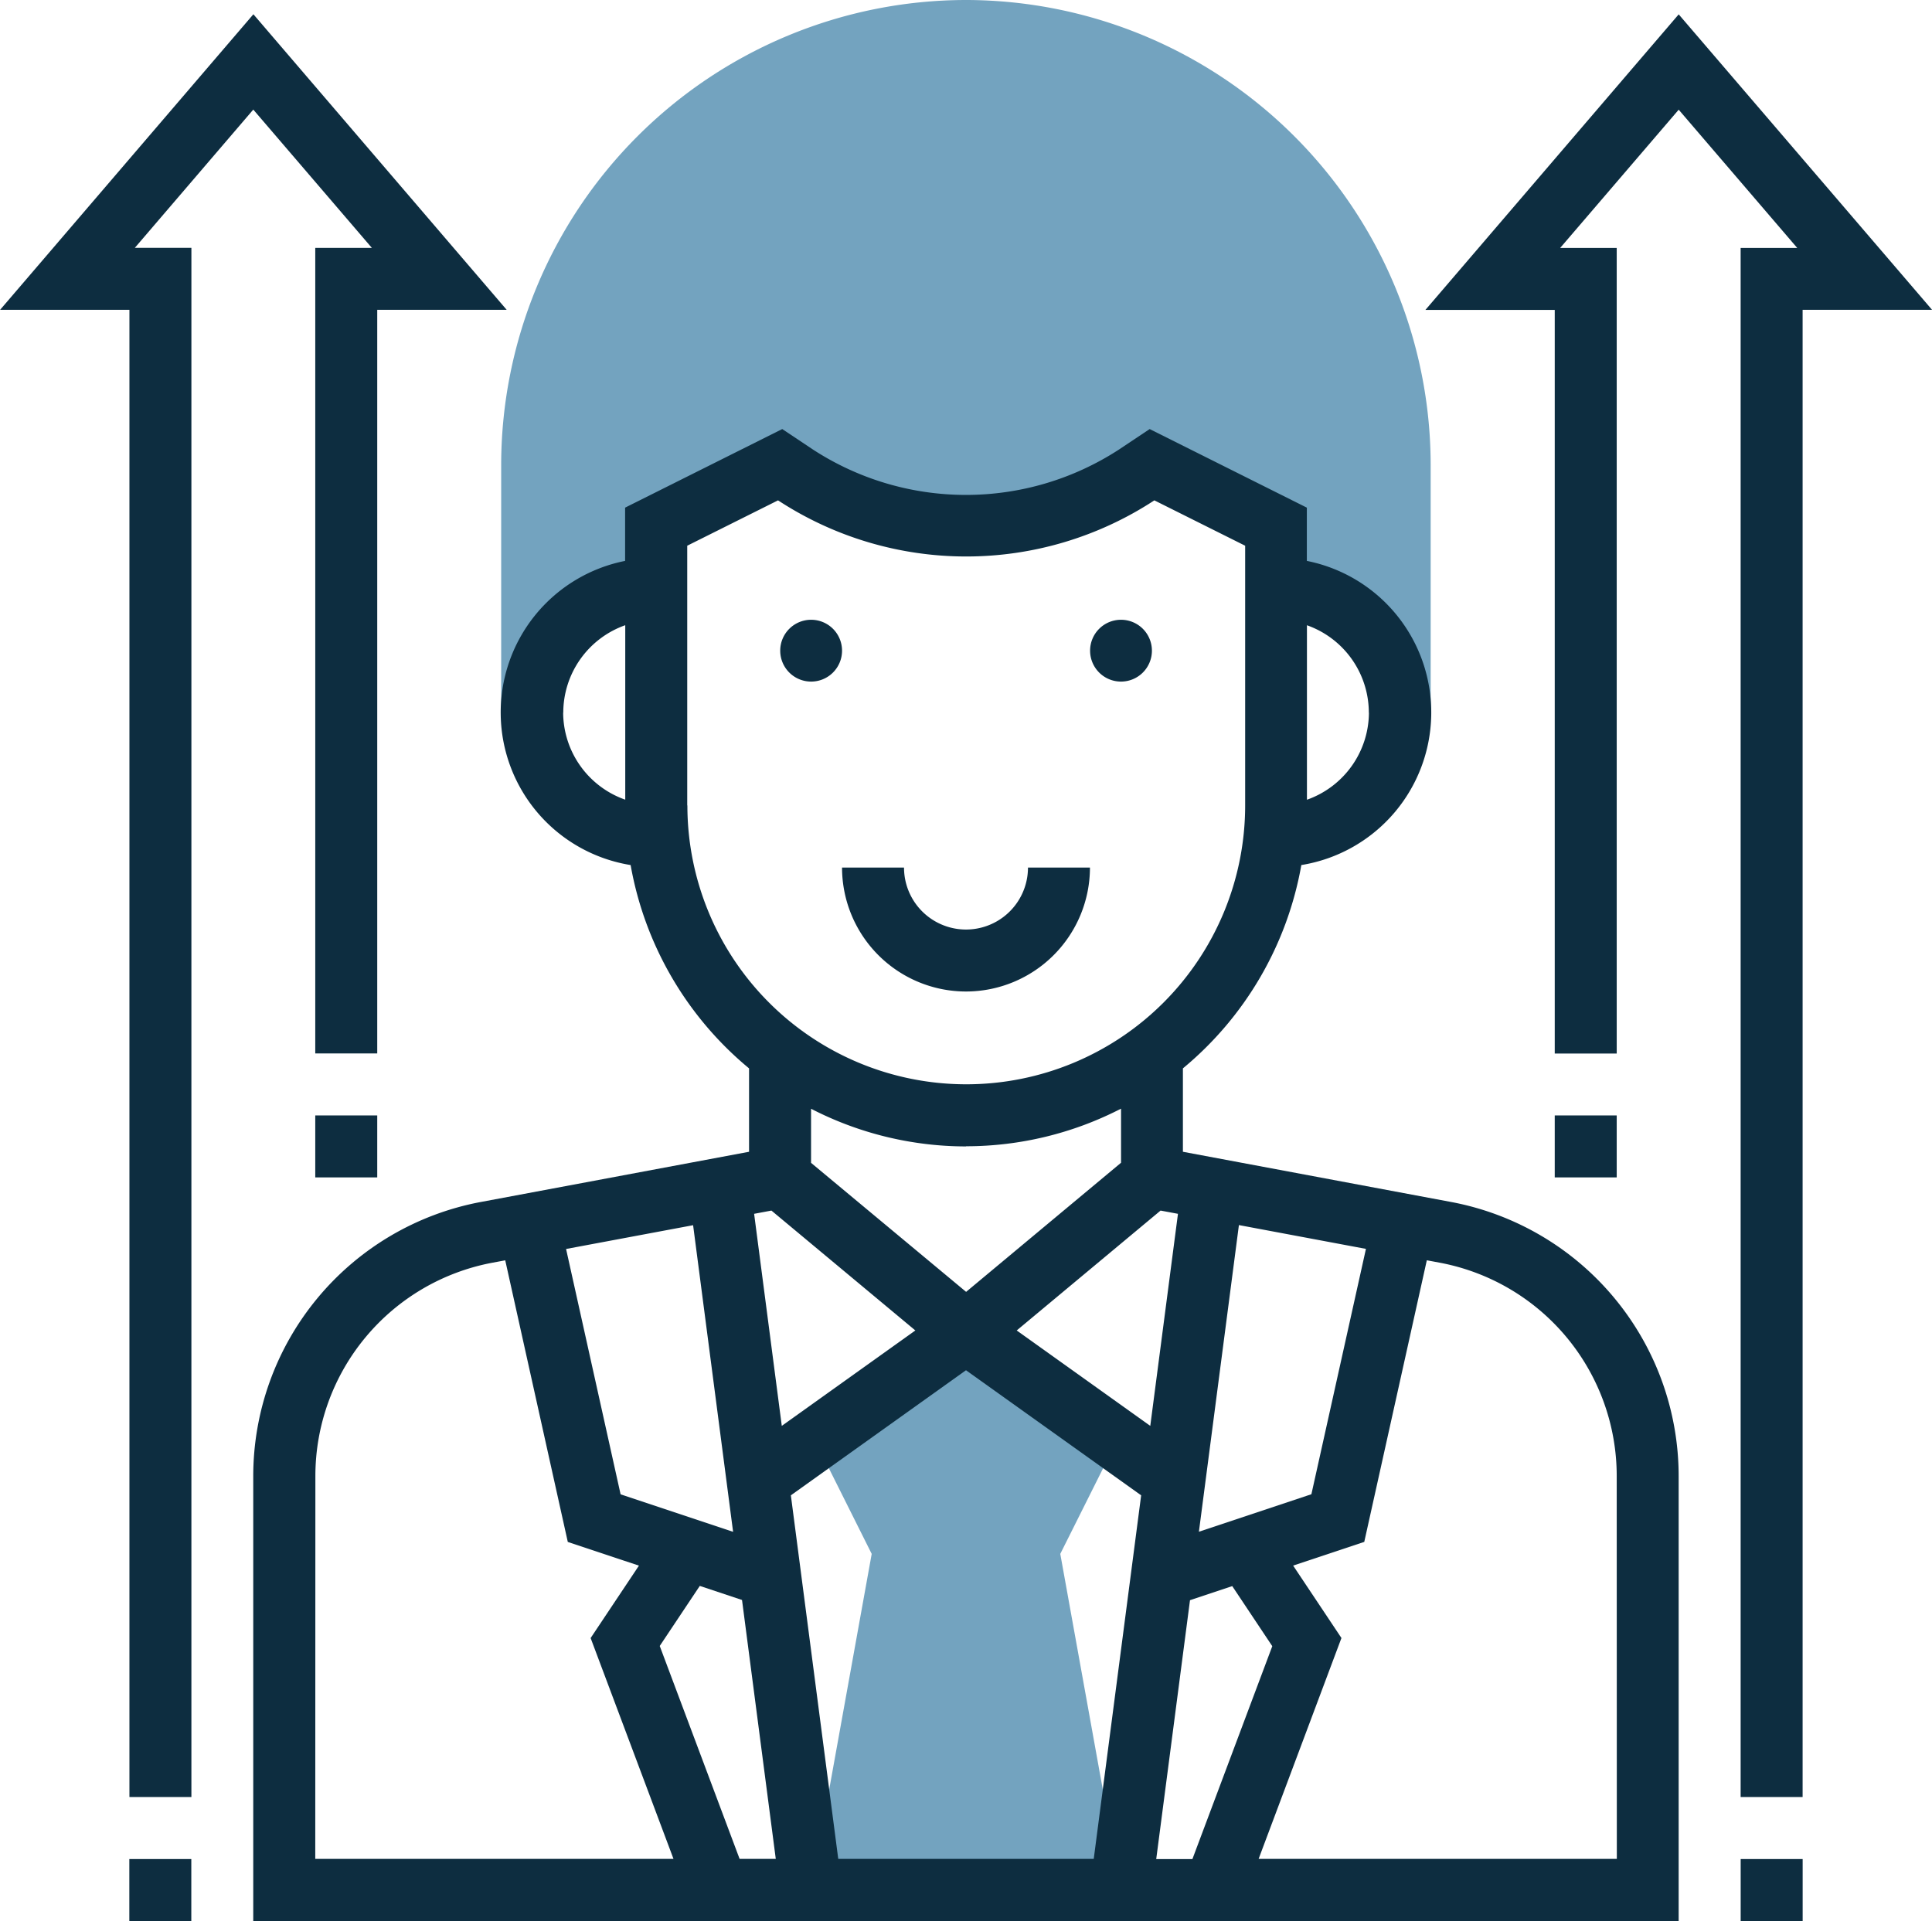
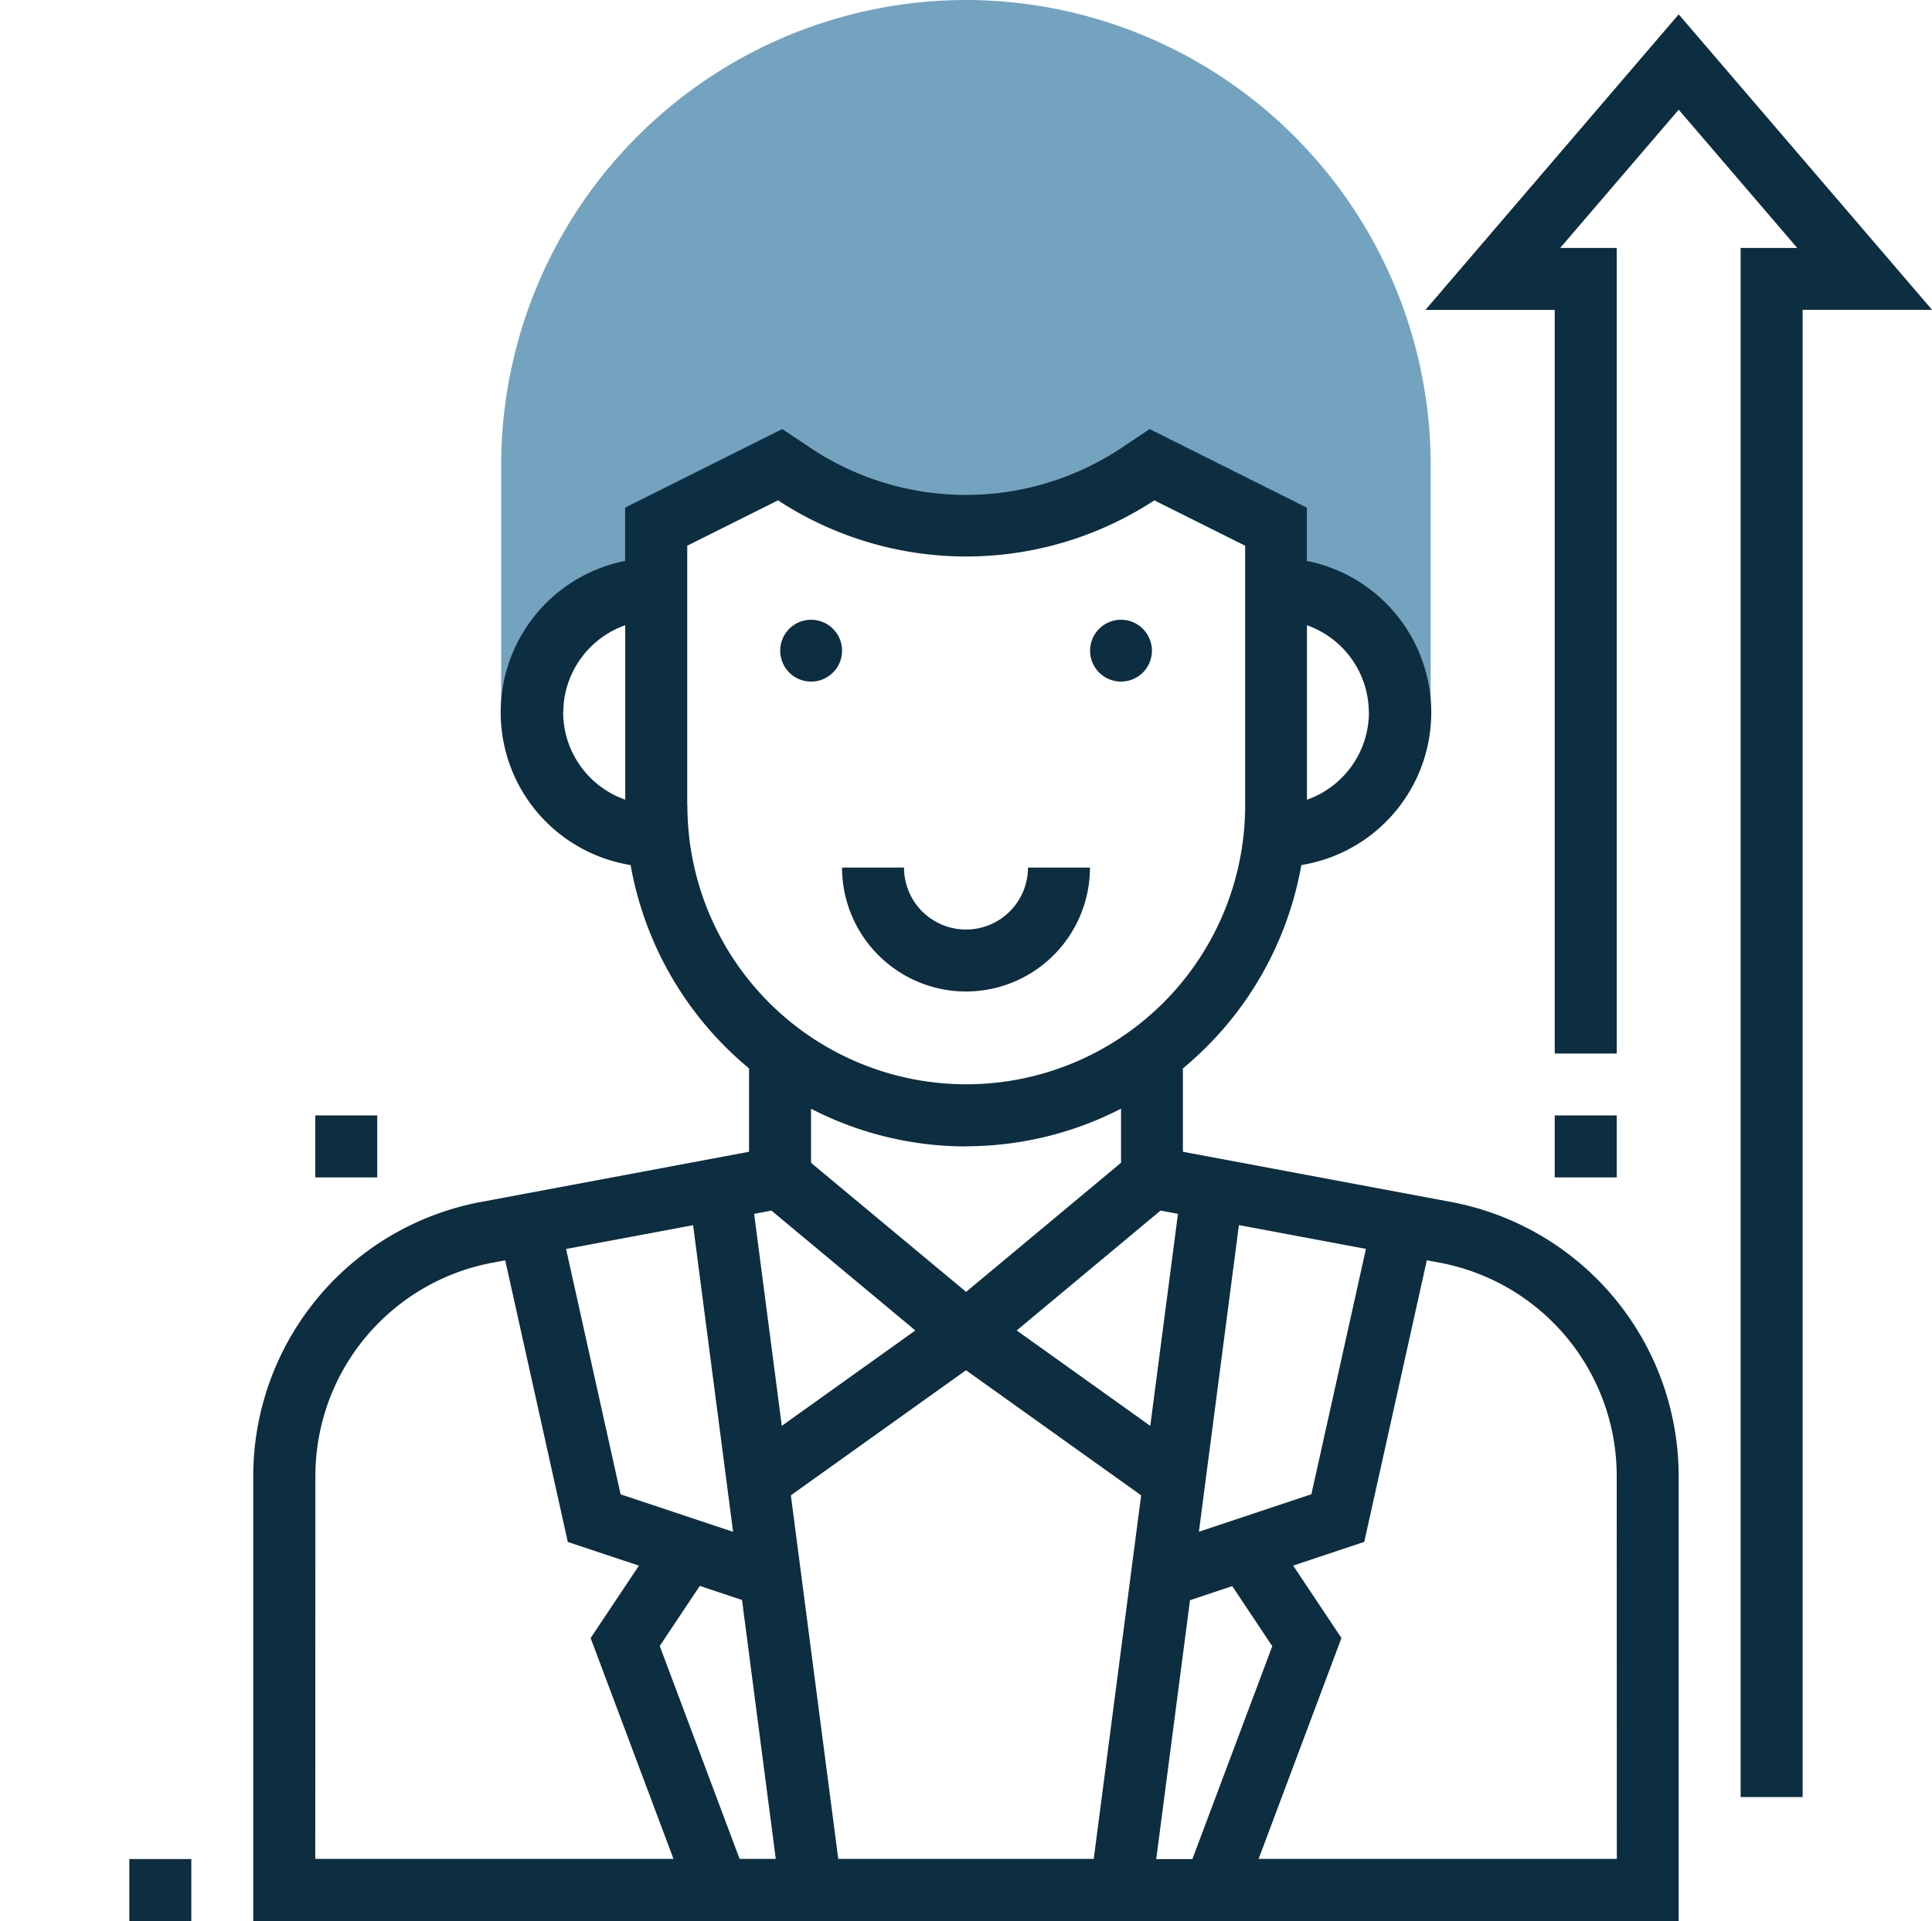
<svg xmlns="http://www.w3.org/2000/svg" width="100" height="99.441" viewBox="0 0 100 99.441">
  <g id="Group_181" data-name="Group 181" transform="translate(-116.562 -1010.418)">
-     <path id="Path_974" data-name="Path 974" d="M341.663,1382.748l-3.139-17.4,2.971-5.94-7.851-5.529-7.851,5.529,2.97,5.94-3.139,17.4Z" transform="translate(-167.082 -274.493)" fill="#73a3bf" />
    <path id="Path_975" data-name="Path 975" d="M269.808,1010.418a24.086,24.086,0,0,0-24.058,24.058v12.831h1.6a6.416,6.416,0,0,1,6.416-6.416v-3.208l6.415-3.208.809.539a15.89,15.89,0,0,0,17.63,0l.808-.539,6.416,3.208v3.208a6.416,6.416,0,0,1,6.416,6.416h1.6v-12.831A24.086,24.086,0,0,0,269.808,1010.418Z" transform="translate(-103.247 0)" fill="#73a3bf" />
    <path id="Path_976" data-name="Path 976" d="M243.854,1161.027l-13.887-2.6v-4.317a17.644,17.644,0,0,0,6.13-10.525,8,8,0,0,0,.285-15.744v-2.757l-8.135-4.068-1.583,1.056a14.522,14.522,0,0,1-15.852,0l-1.583-1.056-8.134,4.068v2.757a8,8,0,0,0,.286,15.744,17.647,17.647,0,0,0,6.13,10.525v4.317l-13.888,2.6a14.444,14.444,0,0,0-11.775,14.188v23.032h73.779v-23.032A14.443,14.443,0,0,0,243.854,1161.027Zm-9.261,22.993-4.134,11.02h-1.873l1.748-13.4,2.187-.729Zm-25.924-22.549,7.449,6.206-6.913,4.939-1.432-10.977Zm20.142,0,.9.168-1.433,10.977-6.913-4.939ZM206.685,1178.1l-5.823-1.941-2.822-12.7,6.575-1.231Zm-1.724,2.8,2.186.729,1.747,13.4h-1.873l-4.133-11.02Zm4.714-4.689,9.065-6.475,9.066,6.475-2.454,18.82H212.128Zm21.12,1.885,2.071-15.874,6.575,1.232-2.823,12.7Zm8.8-42.409a4.805,4.805,0,0,1-3.208,4.517v-9.032A4.8,4.8,0,0,1,239.59,1135.7Zm-41.7,0a4.807,4.807,0,0,1,3.208-4.517v9.031A4.8,4.8,0,0,1,197.889,1135.7Zm6.416,4.812v-13.444l4.7-2.348.034.022a17.775,17.775,0,0,0,19.41,0l.034-.022,4.7,2.348v13.444a14.435,14.435,0,0,1-28.87,0Zm14.435,17.643a17.523,17.523,0,0,0,8.019-1.947v2.8l-8.019,6.684L210.72,1159v-2.8A17.525,17.525,0,0,0,218.74,1158.15Zm-33.682,17.065a11.236,11.236,0,0,1,9.158-11.036l.669-.125,3.238,14.578,3.682,1.227-2.5,3.748,4.289,11.432H185.058Zm67.363,19.824H233.886l4.287-11.434-2.5-3.748,3.681-1.227,3.238-14.578.669.125a11.236,11.236,0,0,1,9.16,11.038Z" transform="translate(-52.178 -88.388)" fill="#0d2d40" />
    <path id="Path_977" data-name="Path 977" d="M340.027,1240.482a6.422,6.422,0,0,0,6.416-6.416h-3.208a3.208,3.208,0,0,1-6.416,0h-3.208A6.422,6.422,0,0,0,340.027,1240.482Z" transform="translate(-173.465 -178.739)" fill="#0d2d40" />
    <path id="Path_978" data-name="Path 978" d="M400.719,1171.771a1.6,1.6,0,1,1-1.6-1.6A1.6,1.6,0,0,1,400.719,1171.771Z" transform="translate(-224.534 -127.671)" fill="#0d2d40" />
    <path id="Path_979" data-name="Path 979" d="M320.844,1171.771a1.6,1.6,0,1,1-1.6-1.6A1.6,1.6,0,0,1,320.844,1171.771Z" transform="translate(-160.698 -127.671)" fill="#0d2d40" />
    <path id="Path_980" data-name="Path 980" d="M517.322,1297.966h3.208v3.208h-3.208Z" transform="translate(-320.287 -229.808)" fill="#0d2d40" />
    <path id="Path_981" data-name="Path 981" d="M497.094,1014.12l-13.11,15.3h6.694v38.493h3.208v-41.7h-2.928l6.136-7.158,6.137,7.158H500.3V1106.4h3.208v-76.986h6.7Z" transform="translate(-293.643 -2.959)" fill="#0d2d40" />
-     <path id="Path_982" data-name="Path 982" d="M565.247,1489.664h3.208v3.208h-3.208Z" transform="translate(-358.588 -383.013)" fill="#0d2d40" />
    <path id="Path_983" data-name="Path 983" d="M197.825,1297.966h3.208v3.208h-3.208Z" transform="translate(-64.945 -229.808)" fill="#0d2d40" />
-     <path id="Path_984" data-name="Path 984" d="M129.672,1019.05l6.137,7.158H132.88v41.7h3.208v-38.493h6.7l-13.111-15.3-13.11,15.3h6.694V1106.4h3.208v-80.194h-2.928Z" transform="translate(0 -2.959)" fill="#0d2d40" />
    <path id="Path_985" data-name="Path 985" d="M149.9,1489.664h3.208v3.208H149.9Z" transform="translate(-26.644 -383.013)" fill="#0d2d40" />
  </g>
</svg>